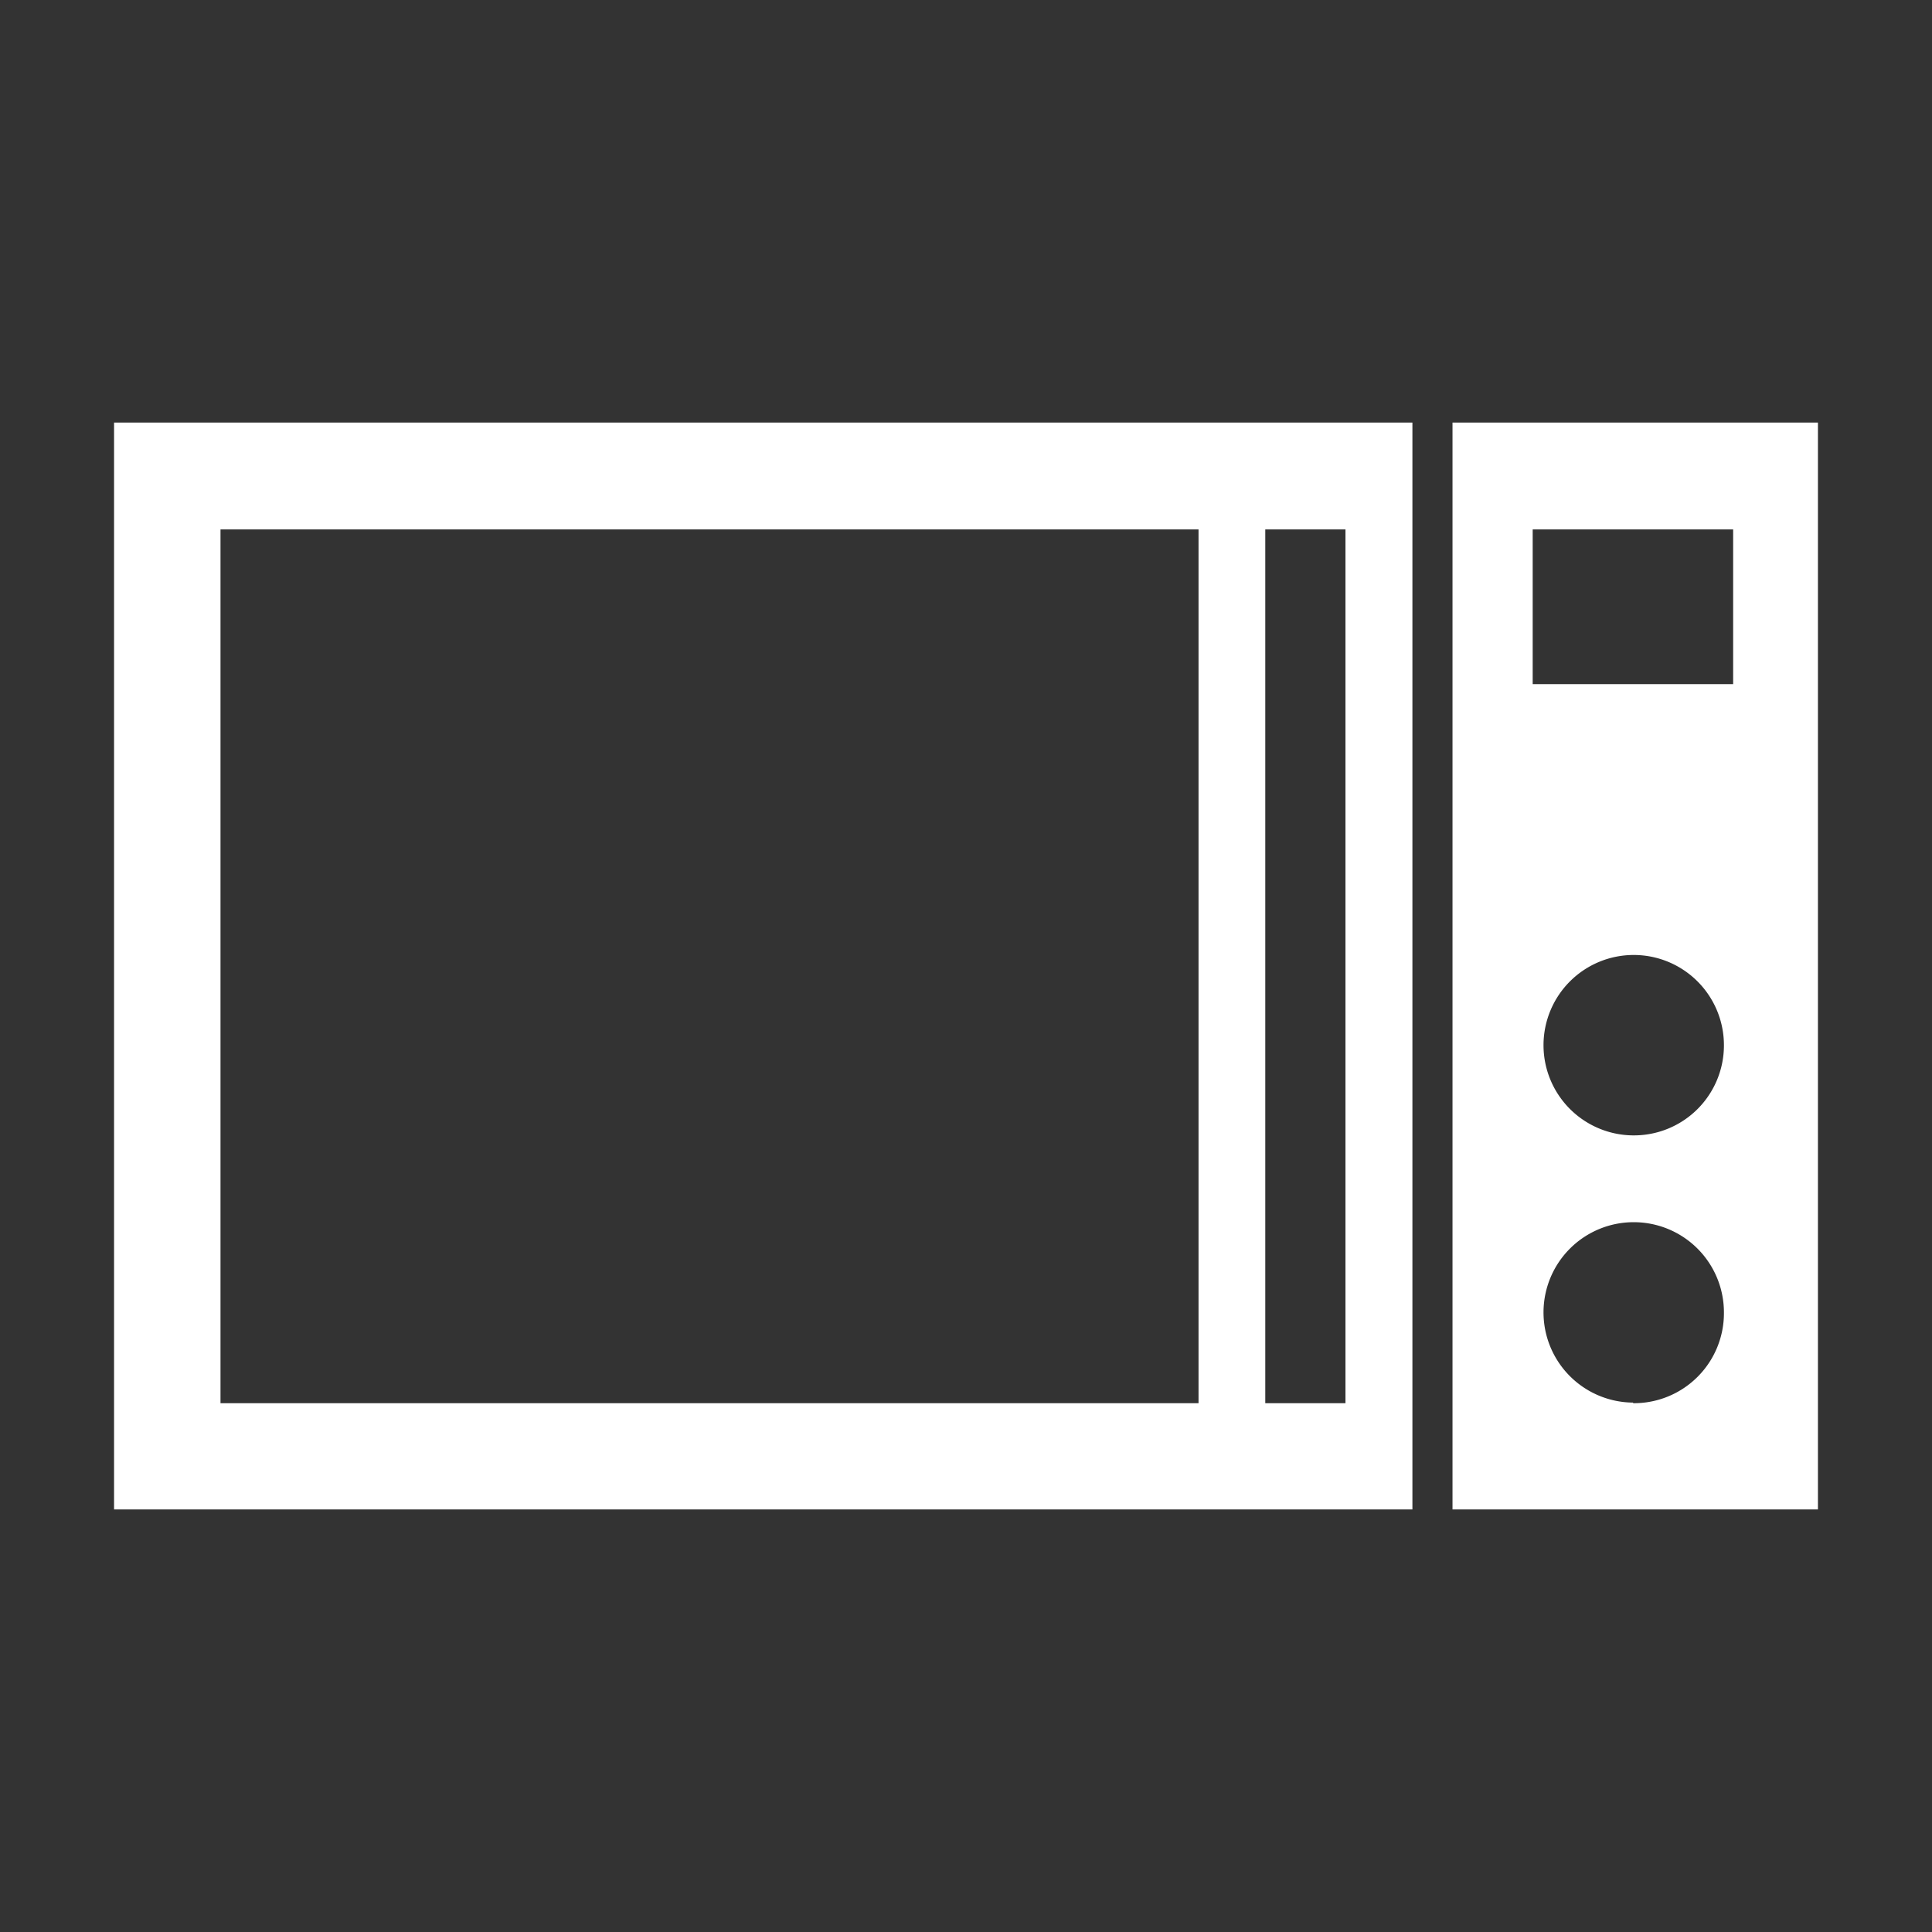
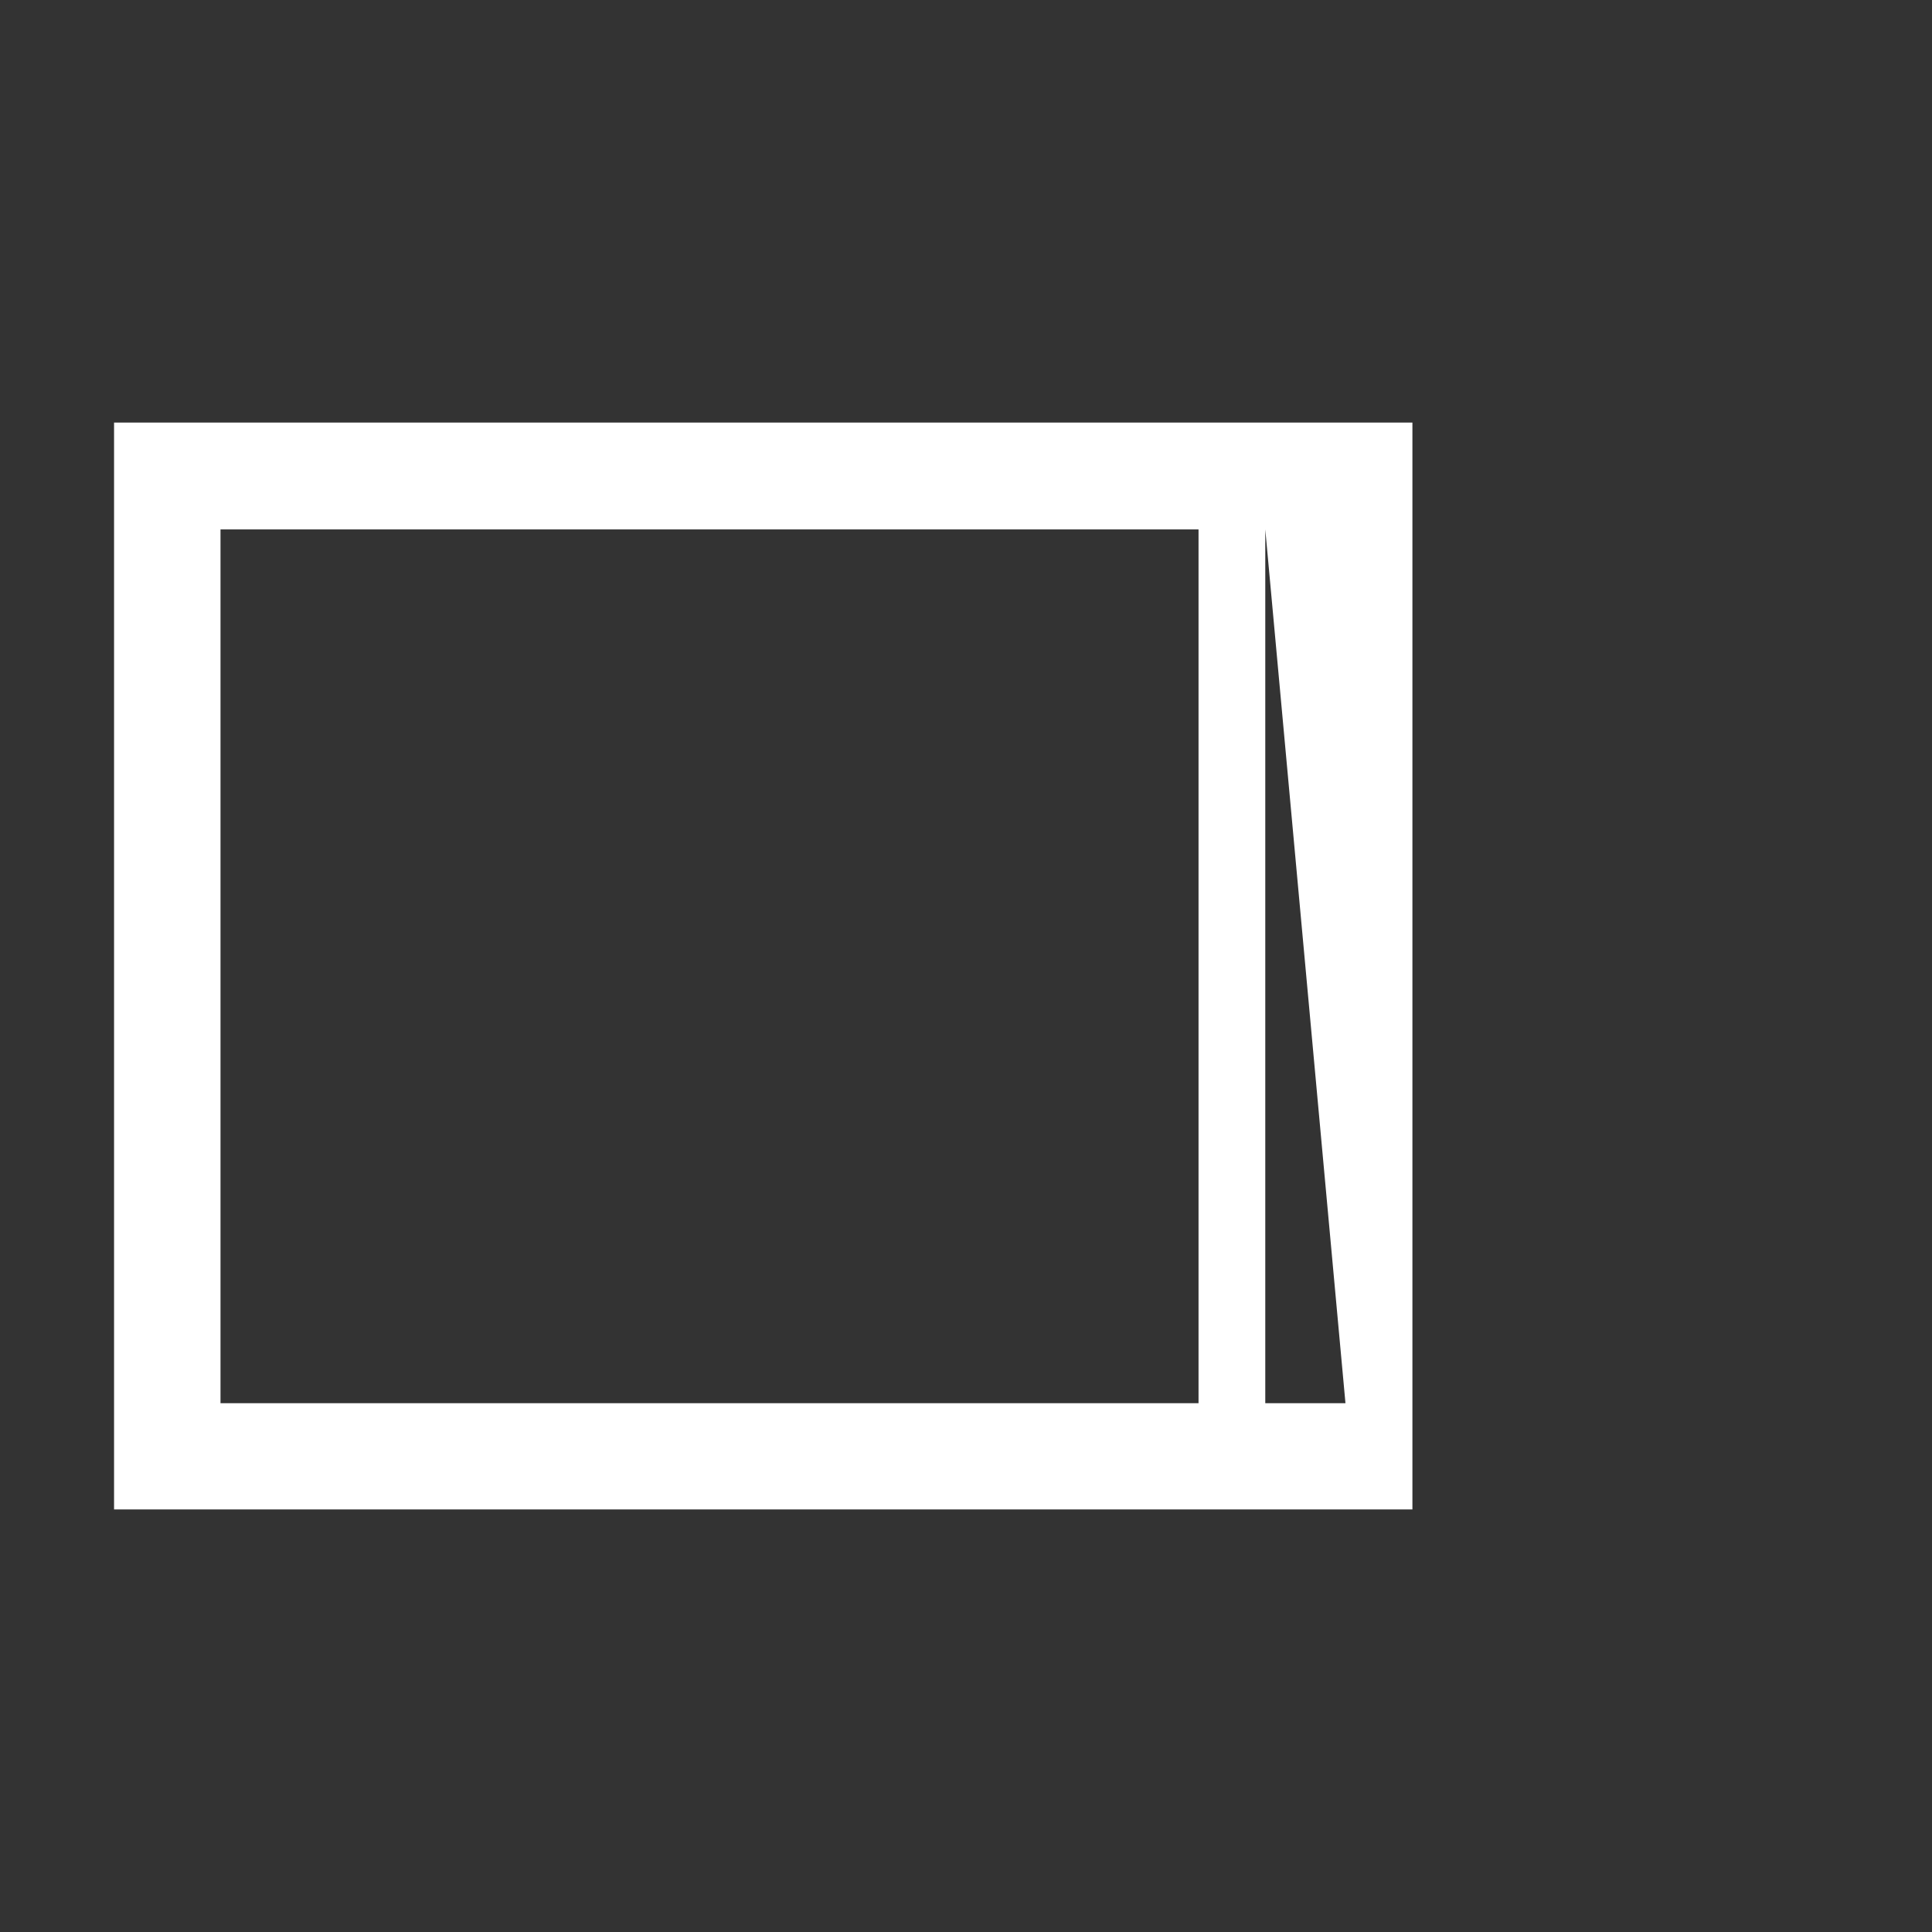
<svg xmlns="http://www.w3.org/2000/svg" id="Layer_1" data-name="Layer 1" viewBox="0 0 96.38 96.38">
  <rect x="0" y="0" width="96.38" height="96.38" fill="#333333" stroke="none" />
  <defs>
    <style>.cls-1{fill:#fff;}</style>
  </defs>
  <title>Artboard 41</title>
-   <path class="cls-1" d="M72.46,21.08h0V75.3H90.69V21.08Zm9,48.89A4.5,4.5,0,1,1,86,65.48,4.49,4.49,0,0,1,81.48,70Zm0-13.33A4.5,4.5,0,1,1,86,52.15,4.49,4.49,0,0,1,81.48,56.64Zm5-22.51h-10V26.41h10Z" />
-   <path class="cls-1" d="M5.69,21.08V75.3H70.46V21.08H5.69ZM59.79,70H11V26.41H59.79Zm7.33,0h-4V26.41h4Z" />
+   <path class="cls-1" d="M5.69,21.08V75.3H70.46V21.08H5.69ZM59.79,70H11V26.41H59.79Zm7.33,0h-4V26.41Z" />
</svg>